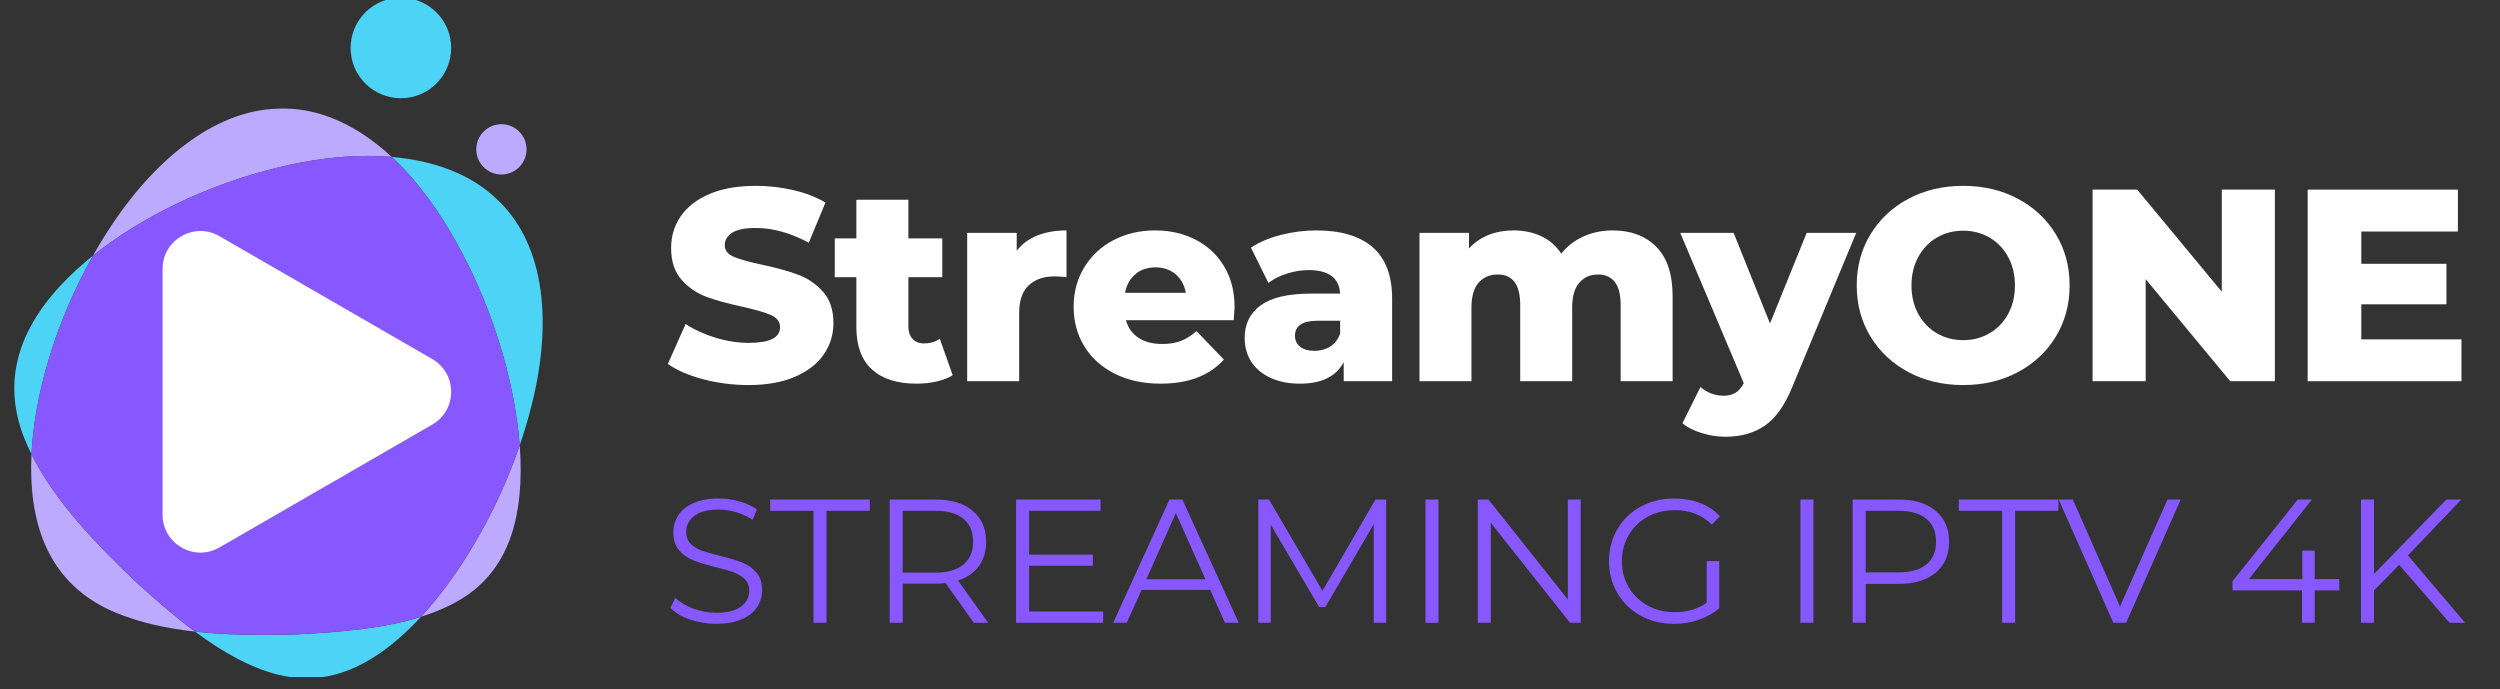
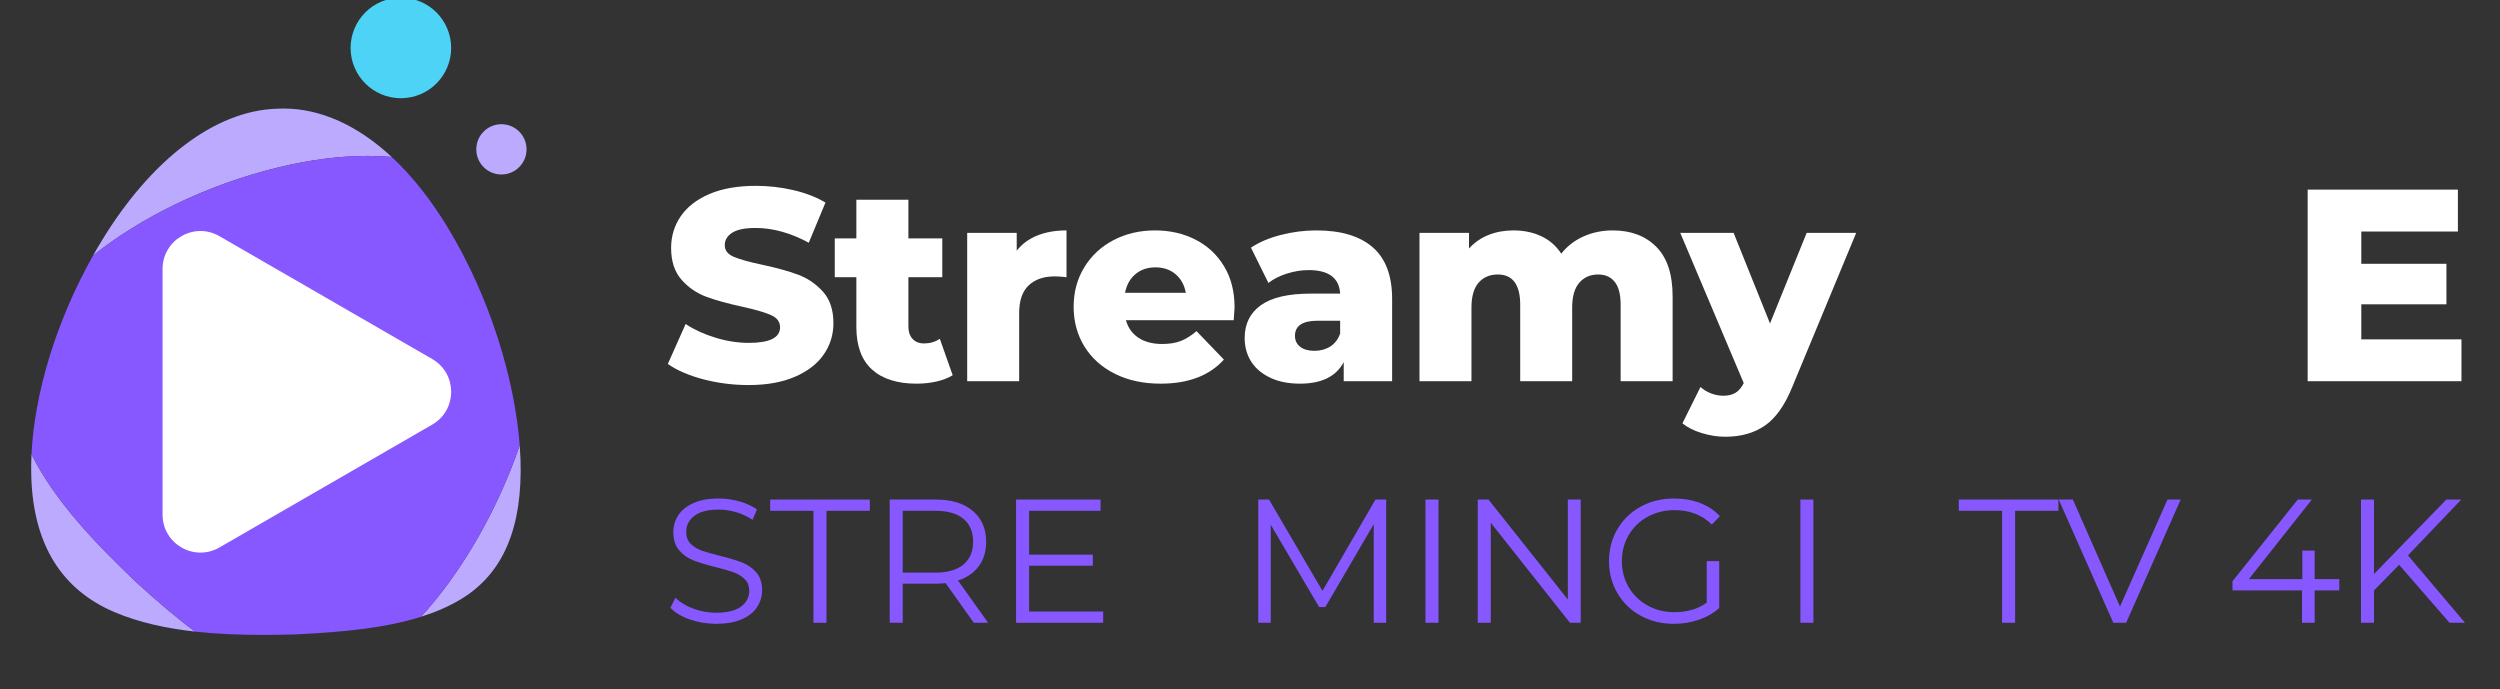
<svg xmlns="http://www.w3.org/2000/svg" width="936" viewBox="0 0 702 193.5" height="258" preserveAspectRatio="xMidYMid meet">
  <rect x="0" y="0" width="702" height="193.5" fill="#333333" stroke="none" />
  <defs>
    <g />
    <clipPath id="240f48697c">
      <path d="M 4 44 L 153 44 L 153 190.109 L 4 190.109 Z M 4 44 " clip-rule="nonzero" />
    </clipPath>
  </defs>
  <g fill="#ffffff" fill-opacity="1">
    <g transform="translate(185.917, 107.044)">
      <g>
        <path d="M 24.281 1.078 C 19.926 1.078 15.695 0.539 11.594 -0.531 C 7.5 -1.613 4.172 -3.051 1.609 -4.844 L 6.609 -16.062 C 9.016 -14.469 11.805 -13.188 14.984 -12.219 C 18.16 -11.25 21.285 -10.766 24.359 -10.766 C 30.203 -10.766 33.125 -12.223 33.125 -15.141 C 33.125 -16.672 32.289 -17.805 30.625 -18.547 C 28.957 -19.297 26.281 -20.082 22.594 -20.906 C 18.539 -21.77 15.156 -22.703 12.438 -23.703 C 9.727 -24.703 7.398 -26.301 5.453 -28.5 C 3.504 -30.707 2.531 -33.68 2.531 -37.422 C 2.531 -40.703 3.426 -43.66 5.219 -46.297 C 7.02 -48.93 9.695 -51.016 13.25 -52.547 C 16.812 -54.086 21.18 -54.859 26.359 -54.859 C 29.891 -54.859 33.367 -54.461 36.797 -53.672 C 40.234 -52.879 43.258 -51.711 45.875 -50.172 L 41.188 -38.891 C 36.062 -41.648 31.094 -43.031 26.281 -43.031 C 23.258 -43.031 21.055 -42.582 19.672 -41.688 C 18.285 -40.789 17.594 -39.625 17.594 -38.188 C 17.594 -36.758 18.41 -35.688 20.047 -34.969 C 21.691 -34.25 24.332 -33.504 27.969 -32.734 C 32.07 -31.859 35.469 -30.922 38.156 -29.922 C 40.844 -28.93 43.172 -27.348 45.141 -25.172 C 47.117 -22.992 48.109 -20.035 48.109 -16.297 C 48.109 -13.066 47.207 -10.145 45.406 -7.531 C 43.613 -4.914 40.926 -2.828 37.344 -1.266 C 33.758 0.297 29.406 1.078 24.281 1.078 Z M 24.281 1.078 " />
      </g>
    </g>
  </g>
  <g fill="#ffffff" fill-opacity="1">
    <g transform="translate(234.091, 107.044)">
      <g>
        <path d="M 33.422 -1.688 C 32.191 -0.914 30.691 -0.328 28.922 0.078 C 27.16 0.484 25.281 0.688 23.281 0.688 C 17.852 0.688 13.676 -0.641 10.75 -3.297 C 7.832 -5.961 6.375 -9.938 6.375 -15.219 L 6.375 -29.203 L 0.312 -29.203 L 0.312 -40.109 L 6.375 -40.109 L 6.375 -50.953 L 20.984 -50.953 L 20.984 -40.109 L 30.5 -40.109 L 30.5 -29.203 L 20.984 -29.203 L 20.984 -15.375 C 20.984 -13.883 21.379 -12.719 22.172 -11.875 C 22.961 -11.031 24.023 -10.609 25.359 -10.609 C 27.047 -10.609 28.531 -11.039 29.812 -11.906 Z M 33.422 -1.688 " />
      </g>
    </g>
  </g>
  <g fill="#ffffff" fill-opacity="1">
    <g transform="translate(266.899, 107.044)">
      <g>
        <path d="M 18.594 -36.656 C 20.082 -38.551 22.016 -39.973 24.391 -40.922 C 26.773 -41.867 29.504 -42.344 32.578 -42.344 L 32.578 -29.203 C 31.242 -29.359 30.145 -29.438 29.281 -29.438 C 26.156 -29.438 23.707 -28.586 21.938 -26.891 C 20.164 -25.203 19.281 -22.617 19.281 -19.141 L 19.281 0 L 4.688 0 L 4.688 -41.656 L 18.594 -41.656 Z M 18.594 -36.656 " />
      </g>
    </g>
  </g>
  <g fill="#ffffff" fill-opacity="1">
    <g transform="translate(299.4, 107.044)">
      <g>
        <path d="M 47.266 -20.75 C 47.266 -20.645 47.188 -19.441 47.031 -17.141 L 16.75 -17.141 C 17.363 -14.984 18.551 -13.328 20.312 -12.172 C 22.082 -11.023 24.301 -10.453 26.969 -10.453 C 28.969 -10.453 30.695 -10.734 32.156 -11.297 C 33.613 -11.859 35.086 -12.781 36.578 -14.062 L 44.266 -6.078 C 40.211 -1.566 34.297 0.688 26.516 0.688 C 21.641 0.688 17.359 -0.234 13.672 -2.078 C 9.984 -3.922 7.129 -6.477 5.109 -9.75 C 3.086 -13.031 2.078 -16.75 2.078 -20.906 C 2.078 -25 3.062 -28.672 5.031 -31.922 C 7 -35.18 9.723 -37.734 13.203 -39.578 C 16.691 -41.422 20.613 -42.344 24.969 -42.344 C 29.125 -42.344 32.891 -41.484 36.266 -39.766 C 39.648 -38.047 42.328 -35.562 44.297 -32.312 C 46.273 -29.062 47.266 -25.207 47.266 -20.75 Z M 25.047 -31.969 C 22.797 -31.969 20.914 -31.328 19.406 -30.047 C 17.895 -28.766 16.93 -27.023 16.516 -24.828 L 33.578 -24.828 C 33.172 -27.023 32.211 -28.766 30.703 -30.047 C 29.191 -31.328 27.305 -31.969 25.047 -31.969 Z M 25.047 -31.969 " />
      </g>
    </g>
  </g>
  <g fill="#ffffff" fill-opacity="1">
    <g transform="translate(347.19, 107.044)">
      <g>
        <path d="M 22.438 -42.344 C 29.352 -42.344 34.629 -40.766 38.266 -37.609 C 41.898 -34.461 43.719 -29.633 43.719 -23.125 L 43.719 0 L 30.125 0 L 30.125 -5.375 C 28.02 -1.332 23.922 0.688 17.828 0.688 C 14.598 0.688 11.805 0.125 9.453 -1 C 7.098 -2.125 5.316 -3.645 4.109 -5.562 C 2.91 -7.488 2.312 -9.68 2.312 -12.141 C 2.312 -16.086 3.82 -19.148 6.844 -21.328 C 9.863 -23.504 14.523 -24.594 20.828 -24.594 L 29.125 -24.594 C 28.863 -29 25.914 -31.203 20.281 -31.203 C 18.289 -31.203 16.27 -30.879 14.219 -30.234 C 12.164 -29.598 10.422 -28.719 8.984 -27.594 L 4.078 -37.5 C 6.379 -39.039 9.18 -40.234 12.484 -41.078 C 15.785 -41.922 19.102 -42.344 22.438 -42.344 Z M 21.906 -8.531 C 23.594 -8.531 25.078 -8.938 26.359 -9.75 C 27.641 -10.57 28.562 -11.781 29.125 -13.375 L 29.125 -16.984 L 22.828 -16.984 C 18.566 -16.984 16.438 -15.57 16.438 -12.75 C 16.438 -11.469 16.922 -10.441 17.891 -9.672 C 18.867 -8.91 20.207 -8.531 21.906 -8.531 Z M 21.906 -8.531 " />
      </g>
    </g>
  </g>
  <g fill="#ffffff" fill-opacity="1">
    <g transform="translate(393.905, 107.044)">
      <g>
        <path d="M 58.938 -42.344 C 64.062 -42.344 68.145 -40.805 71.188 -37.734 C 74.238 -34.66 75.766 -30.023 75.766 -23.828 L 75.766 0 L 61.172 0 L 61.172 -21.438 C 61.172 -24.352 60.617 -26.504 59.516 -27.891 C 58.41 -29.273 56.859 -29.969 54.859 -29.969 C 52.66 -29.969 50.895 -29.195 49.562 -27.656 C 48.227 -26.125 47.562 -23.797 47.562 -20.672 L 47.562 0 L 32.969 0 L 32.969 -21.438 C 32.969 -27.125 30.867 -29.969 26.672 -29.969 C 24.41 -29.969 22.613 -29.195 21.281 -27.656 C 19.945 -26.125 19.281 -23.797 19.281 -20.672 L 19.281 0 L 4.688 0 L 4.688 -41.656 L 18.594 -41.656 L 18.594 -37.266 C 20.133 -38.961 21.969 -40.234 24.094 -41.078 C 26.219 -41.922 28.535 -42.344 31.047 -42.344 C 33.961 -42.344 36.57 -41.801 38.875 -40.719 C 41.188 -39.645 43.062 -38.008 44.5 -35.812 C 46.133 -37.906 48.207 -39.516 50.719 -40.641 C 53.227 -41.773 55.969 -42.344 58.938 -42.344 Z M 58.938 -42.344 " />
      </g>
    </g>
  </g>
  <g fill="#ffffff" fill-opacity="1">
    <g transform="translate(472.659, 107.044)">
      <g>
        <path d="M 48.562 -41.656 L 30.578 1.688 C 28.484 6.812 25.922 10.41 22.891 12.484 C 19.867 14.555 16.18 15.594 11.828 15.594 C 9.629 15.594 7.414 15.25 5.188 14.562 C 2.957 13.875 1.148 12.961 -0.234 11.828 L 4.844 1.609 C 5.664 2.379 6.648 2.984 7.797 3.422 C 8.953 3.859 10.117 4.078 11.297 4.078 C 12.68 4.078 13.82 3.789 14.719 3.219 C 15.613 2.656 16.367 1.758 16.984 0.531 L -0.844 -41.656 L 14.141 -41.656 L 24.359 -16.219 L 34.656 -41.656 Z M 48.562 -41.656 " />
      </g>
    </g>
  </g>
  <g fill="#ffffff" fill-opacity="1">
    <g transform="translate(518.76, 107.044)">
      <g>
-         <path d="M 32.5 1.078 C 26.812 1.078 21.703 -0.125 17.172 -2.531 C 12.641 -4.938 9.078 -8.266 6.484 -12.516 C 3.898 -16.773 2.609 -21.566 2.609 -26.891 C 2.609 -32.223 3.898 -37.016 6.484 -41.266 C 9.078 -45.516 12.641 -48.844 17.172 -51.25 C 21.703 -53.656 26.812 -54.859 32.5 -54.859 C 38.188 -54.859 43.297 -53.656 47.828 -51.25 C 52.367 -48.844 55.93 -45.516 58.516 -41.266 C 61.098 -37.016 62.391 -32.223 62.391 -26.891 C 62.391 -21.566 61.098 -16.773 58.516 -12.516 C 55.93 -8.266 52.367 -4.938 47.828 -2.531 C 43.297 -0.125 38.188 1.078 32.5 1.078 Z M 32.5 -11.531 C 35.219 -11.531 37.676 -12.172 39.875 -13.453 C 42.082 -14.734 43.828 -16.535 45.109 -18.859 C 46.391 -21.191 47.031 -23.867 47.031 -26.891 C 47.031 -29.91 46.391 -32.586 45.109 -34.922 C 43.828 -37.254 42.082 -39.062 39.875 -40.344 C 37.676 -41.625 35.219 -42.266 32.5 -42.266 C 29.789 -42.266 27.332 -41.625 25.125 -40.344 C 22.926 -39.062 21.188 -37.254 19.906 -34.922 C 18.625 -32.586 17.984 -29.91 17.984 -26.891 C 17.984 -23.867 18.625 -21.191 19.906 -18.859 C 21.188 -16.535 22.926 -14.734 25.125 -13.453 C 27.332 -12.172 29.789 -11.531 32.5 -11.531 Z M 32.5 -11.531 " />
-       </g>
+         </g>
    </g>
  </g>
  <g fill="#ffffff" fill-opacity="1">
    <g transform="translate(582.224, 107.044)">
      <g>
-         <path d="M 56.562 -53.797 L 56.562 0 L 44.031 0 L 20.281 -28.656 L 20.281 0 L 5.375 0 L 5.375 -53.797 L 17.906 -53.797 L 41.656 -25.125 L 41.656 -53.797 Z M 56.562 -53.797 " />
-       </g>
+         </g>
    </g>
  </g>
  <g fill="#ffffff" fill-opacity="1">
    <g transform="translate(642.615, 107.044)">
      <g>
        <path d="M 48.562 -11.75 L 48.562 0 L 5.375 0 L 5.375 -53.797 L 47.562 -53.797 L 47.562 -42.031 L 20.438 -42.031 L 20.438 -32.969 L 44.344 -32.969 L 44.344 -21.594 L 20.438 -21.594 L 20.438 -11.75 Z M 48.562 -11.75 " />
      </g>
    </g>
  </g>
  <g fill="#8758ff" fill-opacity="1">
    <g transform="translate(185.917, 174.87)">
      <g>
        <path d="M 15.172 0.297 C 12.598 0.297 10.133 -0.113 7.781 -0.938 C 5.426 -1.758 3.609 -2.848 2.328 -4.203 L 3.75 -7.016 C 5.008 -5.766 6.676 -4.75 8.75 -3.969 C 10.82 -3.195 12.961 -2.812 15.172 -2.812 C 18.266 -2.812 20.586 -3.379 22.141 -4.516 C 23.691 -5.66 24.469 -7.141 24.469 -8.953 C 24.469 -10.328 24.047 -11.426 23.203 -12.25 C 22.359 -13.07 21.328 -13.707 20.109 -14.156 C 18.891 -14.602 17.195 -15.094 15.031 -15.625 C 12.426 -16.281 10.348 -16.91 8.797 -17.516 C 7.242 -18.129 5.914 -19.062 4.812 -20.312 C 3.707 -21.562 3.156 -23.258 3.156 -25.406 C 3.156 -27.145 3.617 -28.734 4.547 -30.172 C 5.473 -31.609 6.891 -32.754 8.797 -33.609 C 10.703 -34.461 13.07 -34.891 15.906 -34.891 C 17.883 -34.891 19.82 -34.617 21.719 -34.078 C 23.613 -33.535 25.254 -32.785 26.641 -31.828 L 25.406 -28.906 C 23.957 -29.863 22.406 -30.582 20.75 -31.062 C 19.102 -31.539 17.488 -31.781 15.906 -31.781 C 12.875 -31.781 10.594 -31.191 9.062 -30.016 C 7.531 -28.848 6.766 -27.344 6.766 -25.5 C 6.766 -24.113 7.188 -23 8.031 -22.156 C 8.875 -21.32 9.926 -20.68 11.188 -20.234 C 12.457 -19.797 14.164 -19.312 16.312 -18.781 C 18.844 -18.156 20.891 -17.535 22.453 -16.922 C 24.023 -16.316 25.352 -15.395 26.438 -14.156 C 27.531 -12.926 28.078 -11.254 28.078 -9.141 C 28.078 -7.398 27.602 -5.812 26.656 -4.375 C 25.719 -2.938 24.273 -1.797 22.328 -0.953 C 20.391 -0.117 18.004 0.297 15.172 0.297 Z M 15.172 0.297 " />
      </g>
    </g>
  </g>
  <g fill="#8758ff" fill-opacity="1">
    <g transform="translate(216.065, 174.87)">
      <g>
        <path d="M 12.359 -31.438 L 0.203 -31.438 L 0.203 -34.594 L 28.172 -34.594 L 28.172 -31.438 L 16.016 -31.438 L 16.016 0 L 12.359 0 Z M 12.359 -31.438 " />
      </g>
    </g>
  </g>
  <g fill="#8758ff" fill-opacity="1">
    <g transform="translate(244.188, 174.87)">
      <g>
        <path d="M 29.25 0 L 21.344 -11.125 C 20.457 -11.02 19.535 -10.969 18.578 -10.969 L 9.297 -10.969 L 9.297 0 L 5.641 0 L 5.641 -34.594 L 18.578 -34.594 C 22.992 -34.594 26.453 -33.535 28.953 -31.422 C 31.461 -29.316 32.719 -26.422 32.719 -22.734 C 32.719 -20.035 32.031 -17.754 30.656 -15.891 C 29.289 -14.023 27.344 -12.68 24.812 -11.859 L 33.266 0 Z M 18.484 -14.078 C 21.91 -14.078 24.531 -14.832 26.344 -16.344 C 28.156 -17.863 29.062 -19.992 29.062 -22.734 C 29.062 -25.535 28.156 -27.688 26.344 -29.188 C 24.531 -30.688 21.91 -31.438 18.484 -31.438 L 9.297 -31.438 L 9.297 -14.078 Z M 18.484 -14.078 " />
      </g>
    </g>
  </g>
  <g fill="#8758ff" fill-opacity="1">
    <g transform="translate(279.674, 174.87)">
      <g>
        <path d="M 30.094 -3.156 L 30.094 0 L 5.641 0 L 5.641 -34.594 L 29.359 -34.594 L 29.359 -31.438 L 9.297 -31.438 L 9.297 -19.125 L 27.188 -19.125 L 27.188 -16.016 L 9.297 -16.016 L 9.297 -3.156 Z M 30.094 -3.156 " />
      </g>
    </g>
  </g>
  <g fill="#8758ff" fill-opacity="1">
    <g transform="translate(312.491, 174.87)">
      <g>
-         <path d="M 27.328 -9.234 L 8.062 -9.234 L 3.906 0 L 0.094 0 L 15.906 -34.594 L 19.516 -34.594 L 35.344 0 L 31.484 0 Z M 26 -12.203 L 17.688 -30.797 L 9.391 -12.203 Z M 26 -12.203 " />
-       </g>
+         </g>
    </g>
  </g>
  <g fill="#8758ff" fill-opacity="1">
    <g transform="translate(347.681, 174.87)">
      <g>
        <path d="M 41.562 -34.594 L 41.562 0 L 38.062 0 L 38.062 -27.672 L 24.469 -4.406 L 22.734 -4.406 L 9.141 -27.531 L 9.141 0 L 5.641 0 L 5.641 -34.594 L 8.656 -34.594 L 23.672 -8.953 L 38.547 -34.594 Z M 41.562 -34.594 " />
      </g>
    </g>
  </g>
  <g fill="#8758ff" fill-opacity="1">
    <g transform="translate(394.634, 174.87)">
      <g>
        <path d="M 5.641 -34.594 L 9.297 -34.594 L 9.297 0 L 5.641 0 Z M 5.641 -34.594 " />
      </g>
    </g>
  </g>
  <g fill="#8758ff" fill-opacity="1">
    <g transform="translate(409.313, 174.87)">
      <g>
        <path d="M 34.547 -34.594 L 34.547 0 L 31.531 0 L 9.297 -28.078 L 9.297 0 L 5.641 0 L 5.641 -34.594 L 8.656 -34.594 L 30.938 -6.531 L 30.938 -34.594 Z M 34.547 -34.594 " />
      </g>
    </g>
  </g>
  <g fill="#8758ff" fill-opacity="1">
    <g transform="translate(449.248, 174.87)">
      <g>
        <path d="M 30 -17.297 L 33.516 -17.297 L 33.516 -4.109 C 31.898 -2.691 29.988 -1.602 27.781 -0.844 C 25.57 -0.082 23.25 0.297 20.812 0.297 C 17.352 0.297 14.238 -0.457 11.469 -1.969 C 8.695 -3.488 6.52 -5.594 4.938 -8.281 C 3.352 -10.969 2.562 -13.973 2.562 -17.297 C 2.562 -20.629 3.352 -23.633 4.938 -26.312 C 6.52 -29 8.695 -31.098 11.469 -32.609 C 14.238 -34.129 17.367 -34.891 20.859 -34.891 C 23.492 -34.891 25.914 -34.469 28.125 -33.625 C 30.332 -32.789 32.191 -31.551 33.703 -29.906 L 31.438 -27.578 C 28.695 -30.273 25.219 -31.625 21 -31.625 C 18.195 -31.625 15.664 -31.004 13.406 -29.766 C 11.156 -28.535 9.383 -26.82 8.094 -24.625 C 6.812 -22.438 6.172 -19.992 6.172 -17.297 C 6.172 -14.598 6.812 -12.16 8.094 -9.984 C 9.383 -7.805 11.148 -6.094 13.391 -4.844 C 15.629 -3.594 18.148 -2.969 20.953 -2.969 C 24.516 -2.969 27.531 -3.859 30 -5.641 Z M 30 -17.297 " />
      </g>
    </g>
  </g>
  <g fill="#8758ff" fill-opacity="1">
    <g transform="translate(487.205, 174.87)">
      <g />
    </g>
  </g>
  <g fill="#8758ff" fill-opacity="1">
    <g transform="translate(499.907, 174.87)">
      <g>
        <path d="M 5.641 -34.594 L 9.297 -34.594 L 9.297 0 L 5.641 0 Z M 5.641 -34.594 " />
      </g>
    </g>
  </g>
  <g fill="#8758ff" fill-opacity="1">
    <g transform="translate(514.586, 174.87)">
      <g>
-         <path d="M 18.578 -34.594 C 22.992 -34.594 26.453 -33.535 28.953 -31.422 C 31.461 -29.316 32.719 -26.422 32.719 -22.734 C 32.719 -19.047 31.461 -16.156 28.953 -14.062 C 26.453 -11.969 22.992 -10.922 18.578 -10.922 L 9.297 -10.922 L 9.297 0 L 5.641 0 L 5.641 -34.594 Z M 18.484 -14.141 C 21.91 -14.141 24.531 -14.883 26.344 -16.375 C 28.156 -17.875 29.062 -19.992 29.062 -22.734 C 29.062 -25.535 28.156 -27.688 26.344 -29.188 C 24.531 -30.688 21.91 -31.438 18.484 -31.438 L 9.297 -31.438 L 9.297 -14.141 Z M 18.484 -14.141 " />
-       </g>
+         </g>
    </g>
  </g>
  <g fill="#8758ff" fill-opacity="1">
    <g transform="translate(549.826, 174.87)">
      <g>
        <path d="M 12.359 -31.438 L 0.203 -31.438 L 0.203 -34.594 L 28.172 -34.594 L 28.172 -31.438 L 16.016 -31.438 L 16.016 0 L 12.359 0 Z M 12.359 -31.438 " />
      </g>
    </g>
  </g>
  <g fill="#8758ff" fill-opacity="1">
    <g transform="translate(577.948, 174.87)">
      <g>
        <path d="M 34.391 -34.594 L 19.078 0 L 15.469 0 L 0.141 -34.594 L 4.109 -34.594 L 17.344 -4.547 L 30.688 -34.594 Z M 34.391 -34.594 " />
      </g>
    </g>
  </g>
  <g fill="#8758ff" fill-opacity="1">
    <g transform="translate(612.199, 174.87)">
      <g />
    </g>
  </g>
  <g fill="#8758ff" fill-opacity="1">
    <g transform="translate(624.901, 174.87)">
      <g>
        <path d="M 31.969 -9.094 L 25.062 -9.094 L 25.062 0 L 21.5 0 L 21.5 -9.094 L 1.984 -9.094 L 1.984 -11.656 L 20.312 -34.594 L 24.266 -34.594 L 6.578 -12.25 L 21.594 -12.25 L 21.594 -20.266 L 25.062 -20.266 L 25.062 -12.25 L 31.969 -12.25 Z M 31.969 -9.094 " />
      </g>
    </g>
  </g>
  <g fill="#8758ff" fill-opacity="1">
    <g transform="translate(657.323, 174.87)">
      <g>
        <path d="M 16.359 -16.266 L 9.297 -9.094 L 9.297 0 L 5.641 0 L 5.641 -34.594 L 9.297 -34.594 L 9.297 -13.688 L 29.609 -34.594 L 33.797 -34.594 L 18.828 -18.922 L 34.844 0 L 30.5 0 Z M 16.359 -16.266 " />
      </g>
    </g>
  </g>
  <g clip-path="url(#240f48697c)">
-     <path fill="#4cd3f5" d="M 86.062 190.473 C 83.461 190.473 80.844 190.145 78.199 189.484 C 70.215 187.492 62.445 183.059 54.762 177.355 C 61 178.043 67.445 178.277 73.875 178.277 C 76.945 178.277 80.016 178.223 83.059 178.141 C 95.723 177.527 107.895 176.449 118.219 173.191 C 118.113 173.301 118.012 173.414 117.91 173.527 C 107.387 184.77 96.887 190.473 86.062 190.473 M 8.844 127.551 C 8.156 126.168 7.523 124.777 6.953 123.367 C 0.926 108.516 4.102 93.965 17.148 80.023 C 19.75 77.227 22.762 74.457 26.125 71.766 C 15.48 90.668 9.648 110.992 8.844 127.551 M 145.938 125.043 C 144.539 106.891 137.91 84.027 125.734 63.906 C 120.973 56.031 115.66 49.344 109.98 44.066 C 122.016 45.098 132.16 48.965 139.25 55.695 C 152.297 67.535 155.477 88.609 149.445 113.105 C 148.449 117.156 147.27 121.145 145.938 125.043 " fill-opacity="1" fill-rule="nonzero" />
-   </g>
+     </g>
  <path fill="#bcaaff" d="M 54.762 177.355 C 46.758 176.465 39.09 174.816 32.23 171.918 C 17.469 165.68 9.426 153.145 8.793 134.059 C 8.715 131.969 8.734 129.793 8.844 127.551 C 15.402 140.75 26.961 152.766 38.492 163.707 C 43.906 168.621 49.312 173.305 54.762 177.355 M 118.219 173.191 C 128.746 161.754 139.266 144.527 145.938 125.043 C 146.039 126.363 146.109 127.66 146.156 128.93 C 146.789 148.016 141.422 161.051 129.363 168.293 C 125.98 170.324 122.242 171.922 118.219 173.191 M 26.125 71.766 C 26.926 70.344 27.75 68.934 28.605 67.531 C 42.367 44.945 60.371 30.977 77.926 30.52 C 78.488 30.492 79.047 30.477 79.602 30.477 C 90.203 30.477 100.594 35.344 109.98 44.066 C 107.789 43.879 105.535 43.785 103.227 43.785 C 95.43 43.785 86.996 44.855 78.199 46.992 C 57.742 51.957 39.246 61.266 26.125 71.766 " fill-opacity="1" fill-rule="nonzero" />
  <path fill="#8758ff" d="M 73.875 178.277 C 67.445 178.277 61 178.043 54.762 177.355 C 49.312 173.305 43.906 168.621 38.492 163.707 C 26.961 152.766 15.402 140.75 8.844 127.551 C 9.648 110.992 15.48 90.668 26.125 71.766 C 39.246 61.266 57.742 51.957 78.199 46.992 C 86.996 44.855 95.43 43.785 103.227 43.785 C 105.535 43.785 107.789 43.879 109.98 44.066 C 115.66 49.344 120.973 56.031 125.734 63.906 C 137.91 84.027 144.539 106.891 145.938 125.043 C 139.266 144.527 128.746 161.754 118.219 173.191 C 107.895 176.449 95.723 177.527 83.059 178.141 C 80.016 178.223 76.945 178.277 73.875 178.277 " fill-opacity="1" fill-rule="nonzero" />
  <path fill="#4cd3f5" d="M 112.566 27.582 C 104.77 27.582 98.449 21.262 98.449 13.465 C 98.449 5.668 104.77 -0.652 112.566 -0.652 C 120.363 -0.652 126.684 5.668 126.684 13.465 C 126.684 21.262 120.363 27.582 112.566 27.582 " fill-opacity="1" fill-rule="nonzero" />
  <path fill="#bcaaff" d="M 140.797 48.996 C 136.898 48.996 133.742 45.836 133.742 41.938 C 133.742 38.039 136.898 34.879 140.797 34.879 C 144.695 34.879 147.855 38.039 147.855 41.938 C 147.855 45.836 144.695 48.996 140.797 48.996 " fill-opacity="1" fill-rule="nonzero" />
  <path fill="#ffffff" d="M 121.363 100.812 L 61.605 66.309 C 54.516 62.211 45.652 67.332 45.652 75.52 L 45.652 144.523 C 45.652 152.711 54.516 157.828 61.605 153.734 L 121.363 119.234 C 128.457 115.137 128.457 104.902 121.363 100.812 " fill-opacity="1" fill-rule="nonzero" />
</svg>